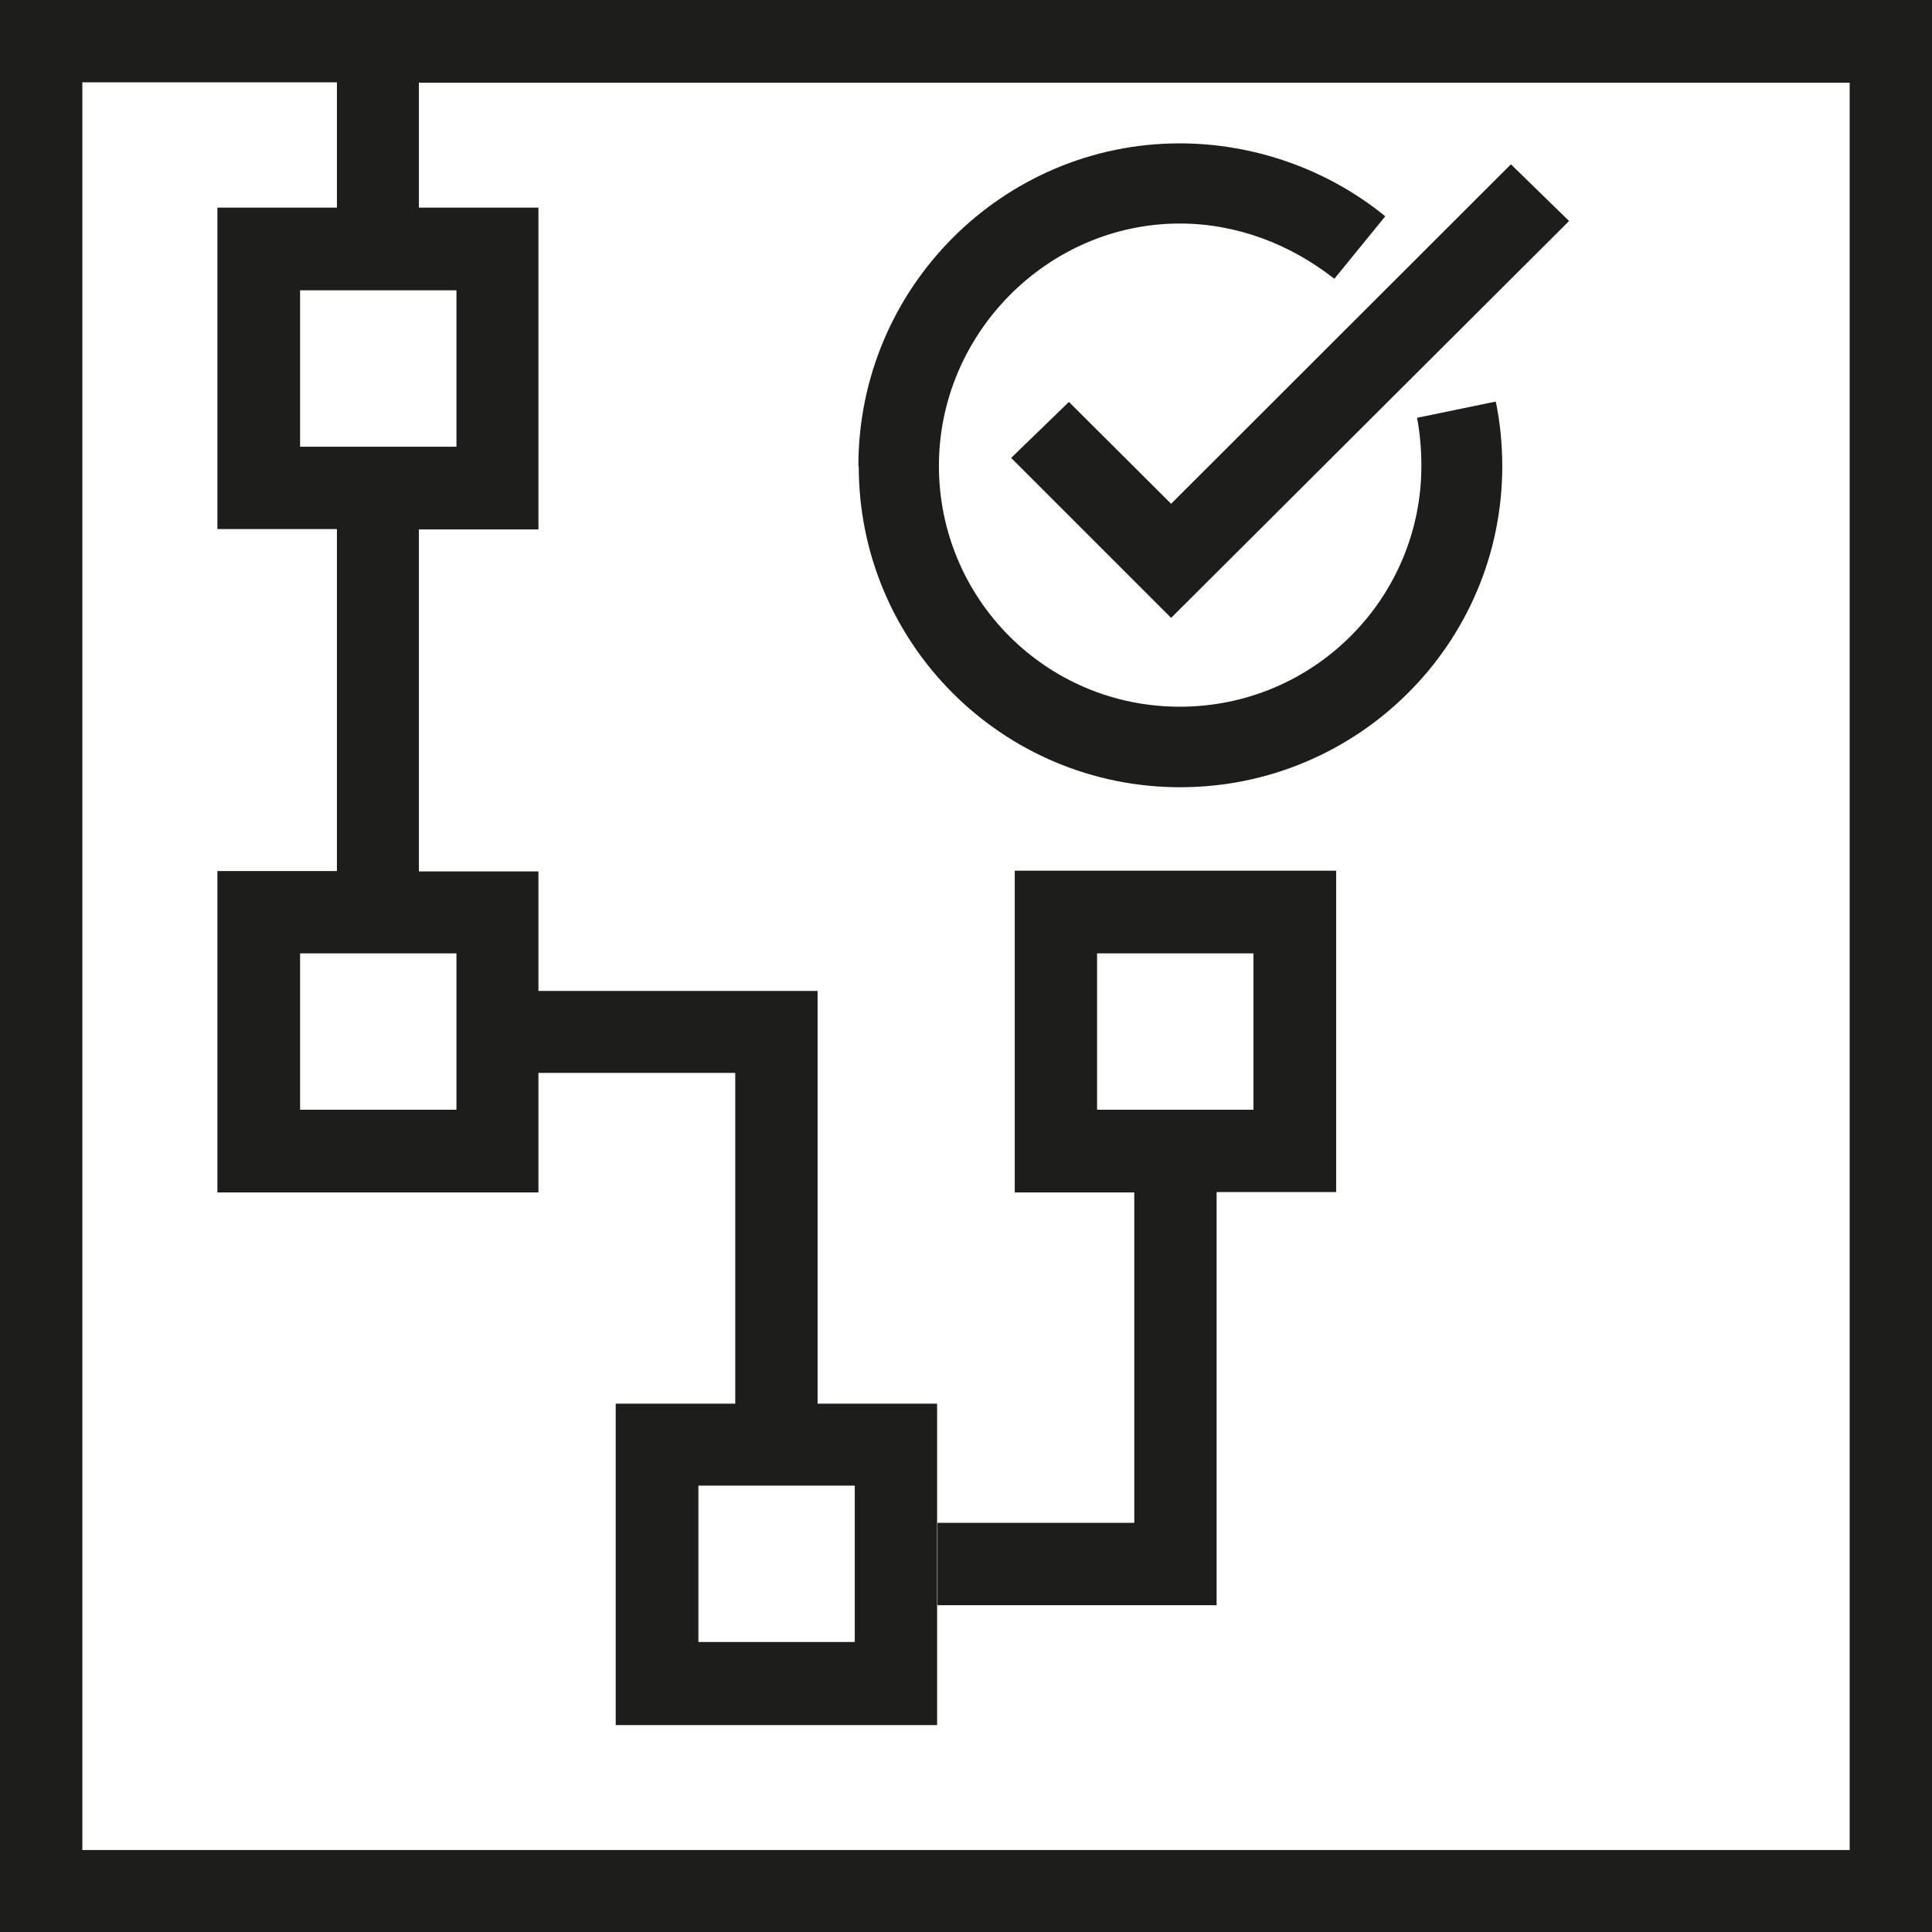
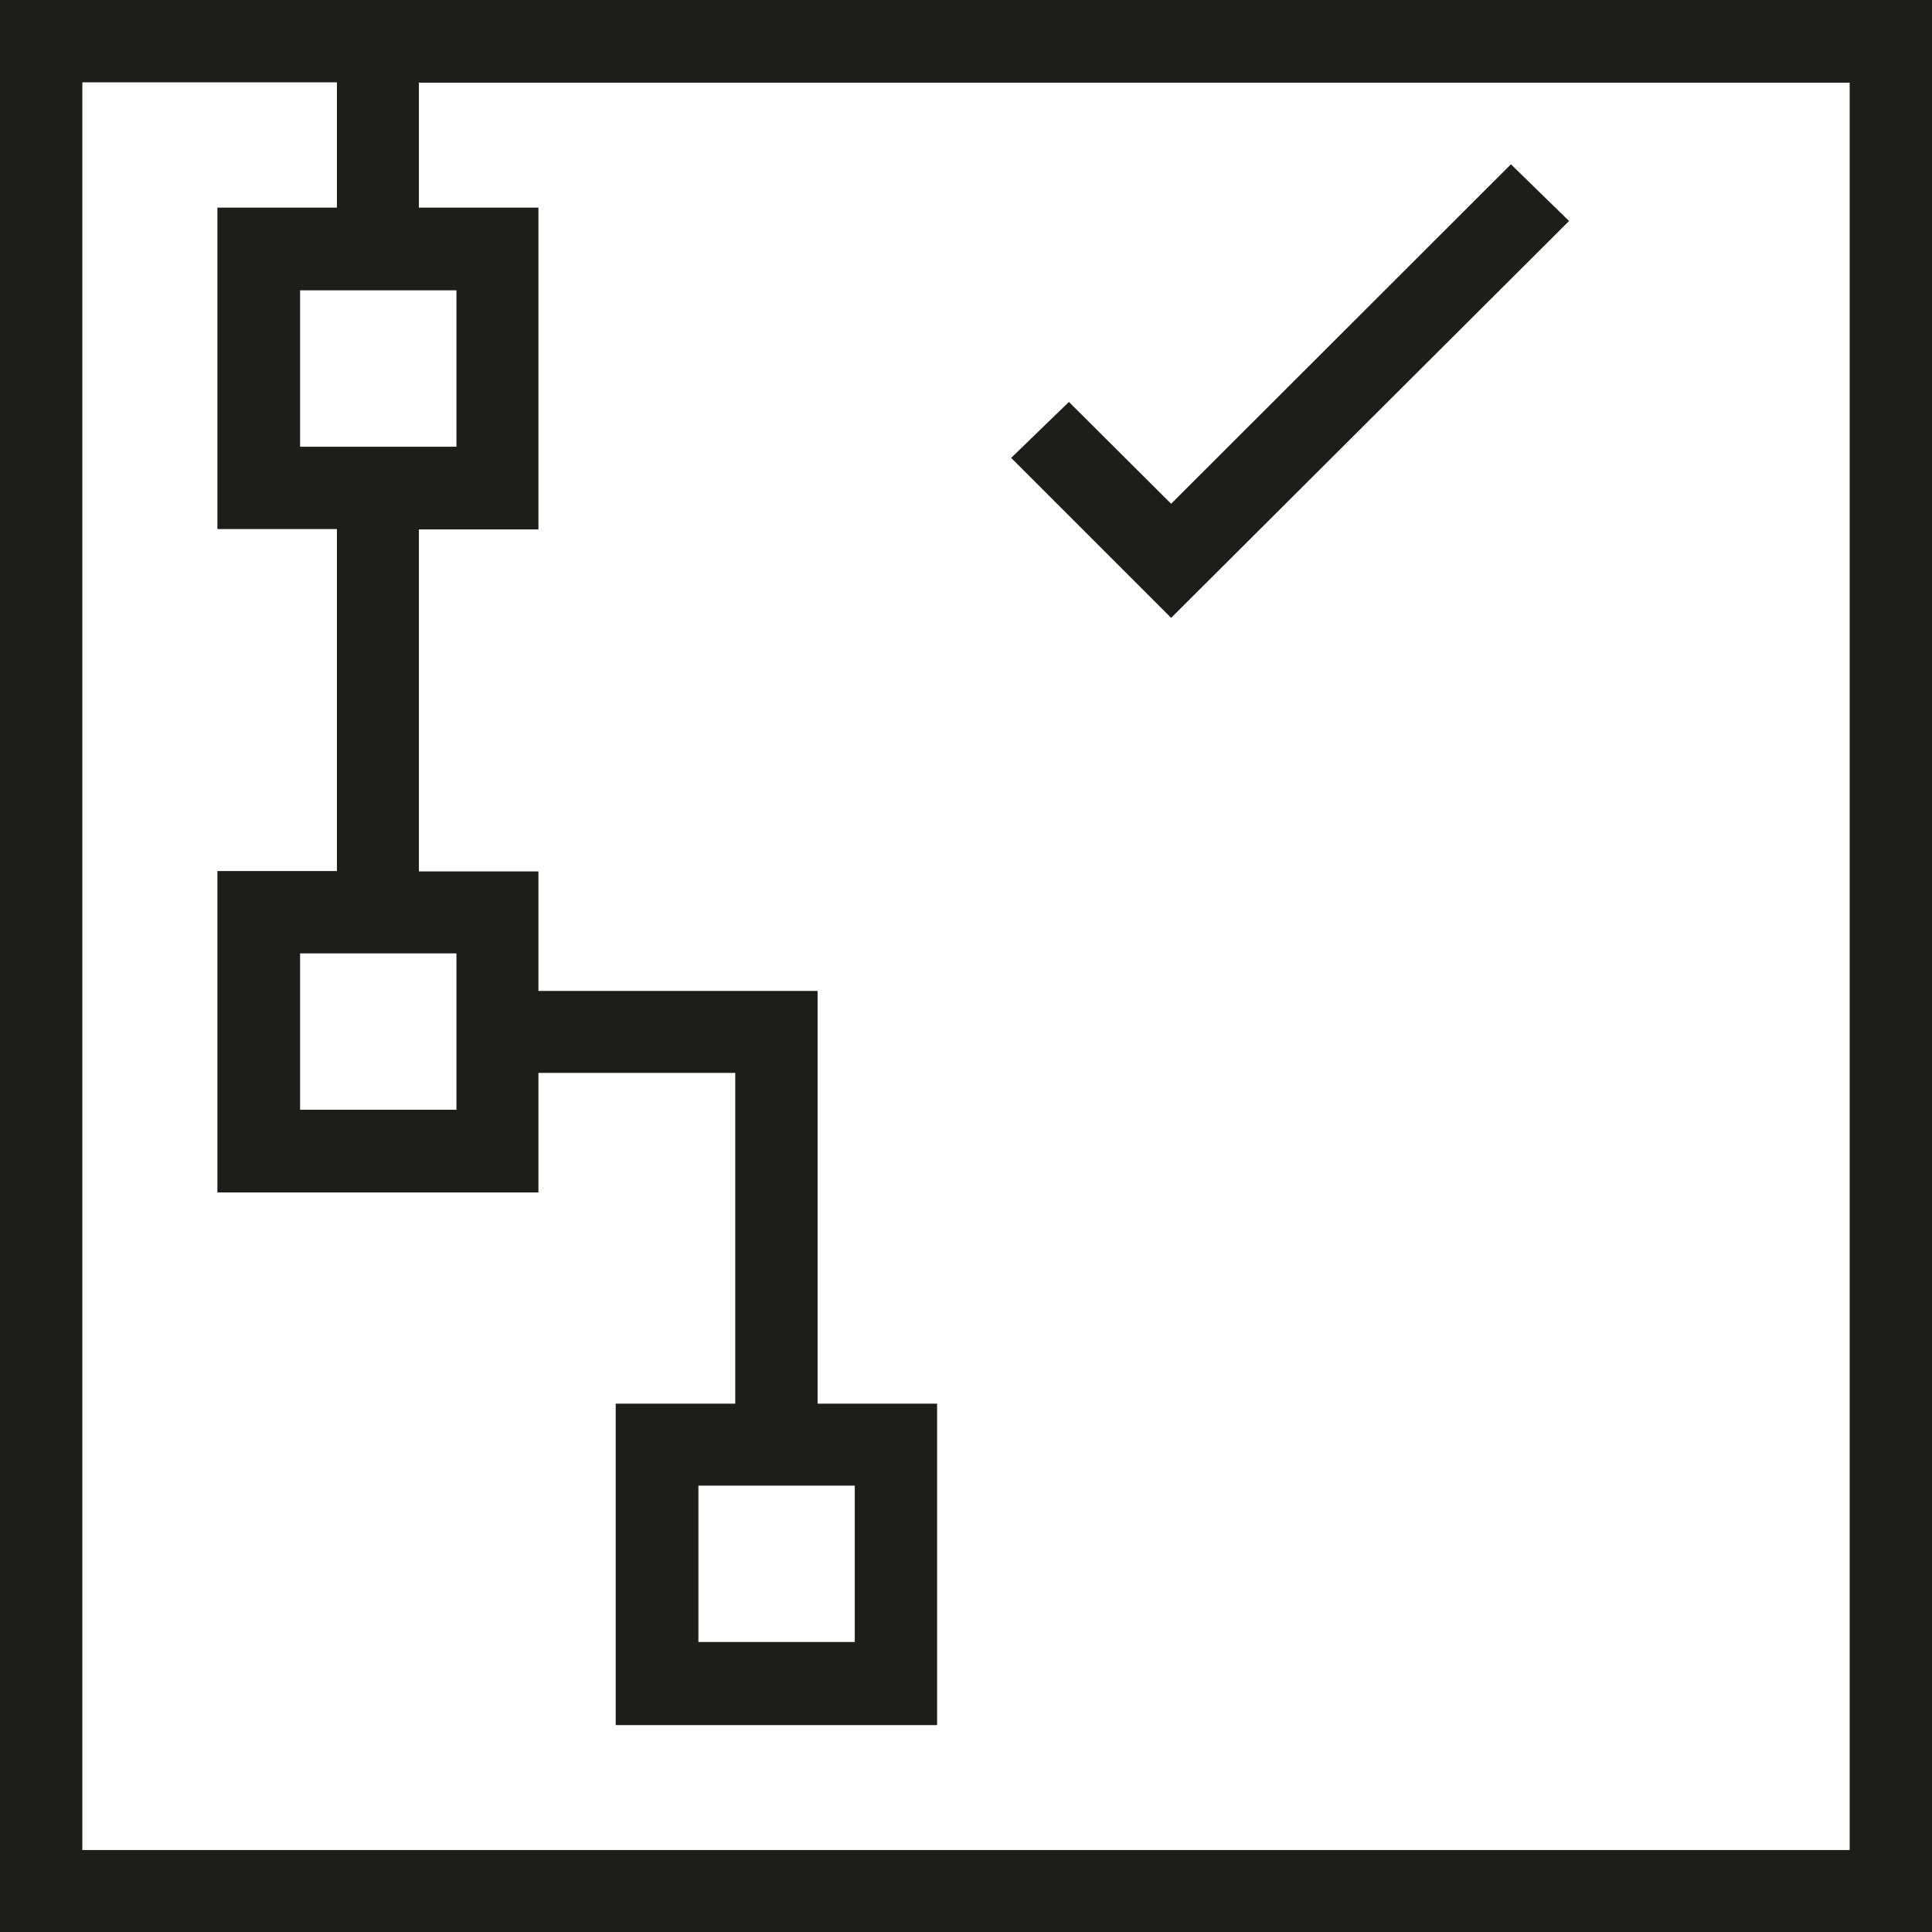
<svg xmlns="http://www.w3.org/2000/svg" id="Layer_1" viewBox="0 0 53.5 53.5" width="132" height="132">
  <defs>
    <style>.cls-1{clip-path:url(#clippath);}.cls-2{fill:none;}.cls-3{fill:#1d1d1b;}</style>
    <clipPath id="clippath">
      <rect class="cls-2" width="53.5" height="53.5" />
    </clipPath>
  </defs>
  <path class="cls-3" d="m19.34,41.14h4.33v4.33h-4.33v-4.33Zm-11.03-14.74h4.33v4.33h-4.33v-4.33Zm0-18.36h4.33v4.33h-4.33v-4.33Zm3.31-5.75h39.6v48.94H2.28V2.28h7.05v3.47h-3.31v8.9h3.31v9.47h-3.31v8.9h8.89v-3.31h5.45v9.16h-3.31v8.9h8.9v-8.9h-3.31v-11.43h-7.73v-3.31h-3.31v-9.47h3.31V5.75h-3.31v-3.47ZM0,53.5h53.5V0H0v53.5Z" />
  <polygon class="cls-3" points="29.6 11.13 28 12.68 32.43 17.11 43.45 6.12 41.84 4.55 32.43 13.95 29.6 11.13" />
  <g class="cls-1">
-     <path class="cls-3" d="m23.78,12.91h0c0,4.93,4,8.89,8.9,8.89s8.92-3.96,8.92-8.89c0-.61-.06-1.22-.18-1.79l-2.18.45c.08.41.12.88.12,1.33,0,3.67-2.98,6.67-6.69,6.67s-6.67-3-6.67-6.67,3.02-6.71,6.67-6.71c1.57,0,3.06.57,4.28,1.53l1.41-1.73c-1.59-1.3-3.63-2.02-5.69-2.02-4.9,0-8.9,4-8.9,8.93" />
-   </g>
-   <path class="cls-3" d="m34.71,30.73h-4.33v-4.33h4.33v4.33Zm-6.61-6.61v8.9h3.31v9.15h-5.45v2.28h7.73v-11.44h3.31v-8.9h-8.89Z" />
+     </g>
</svg>